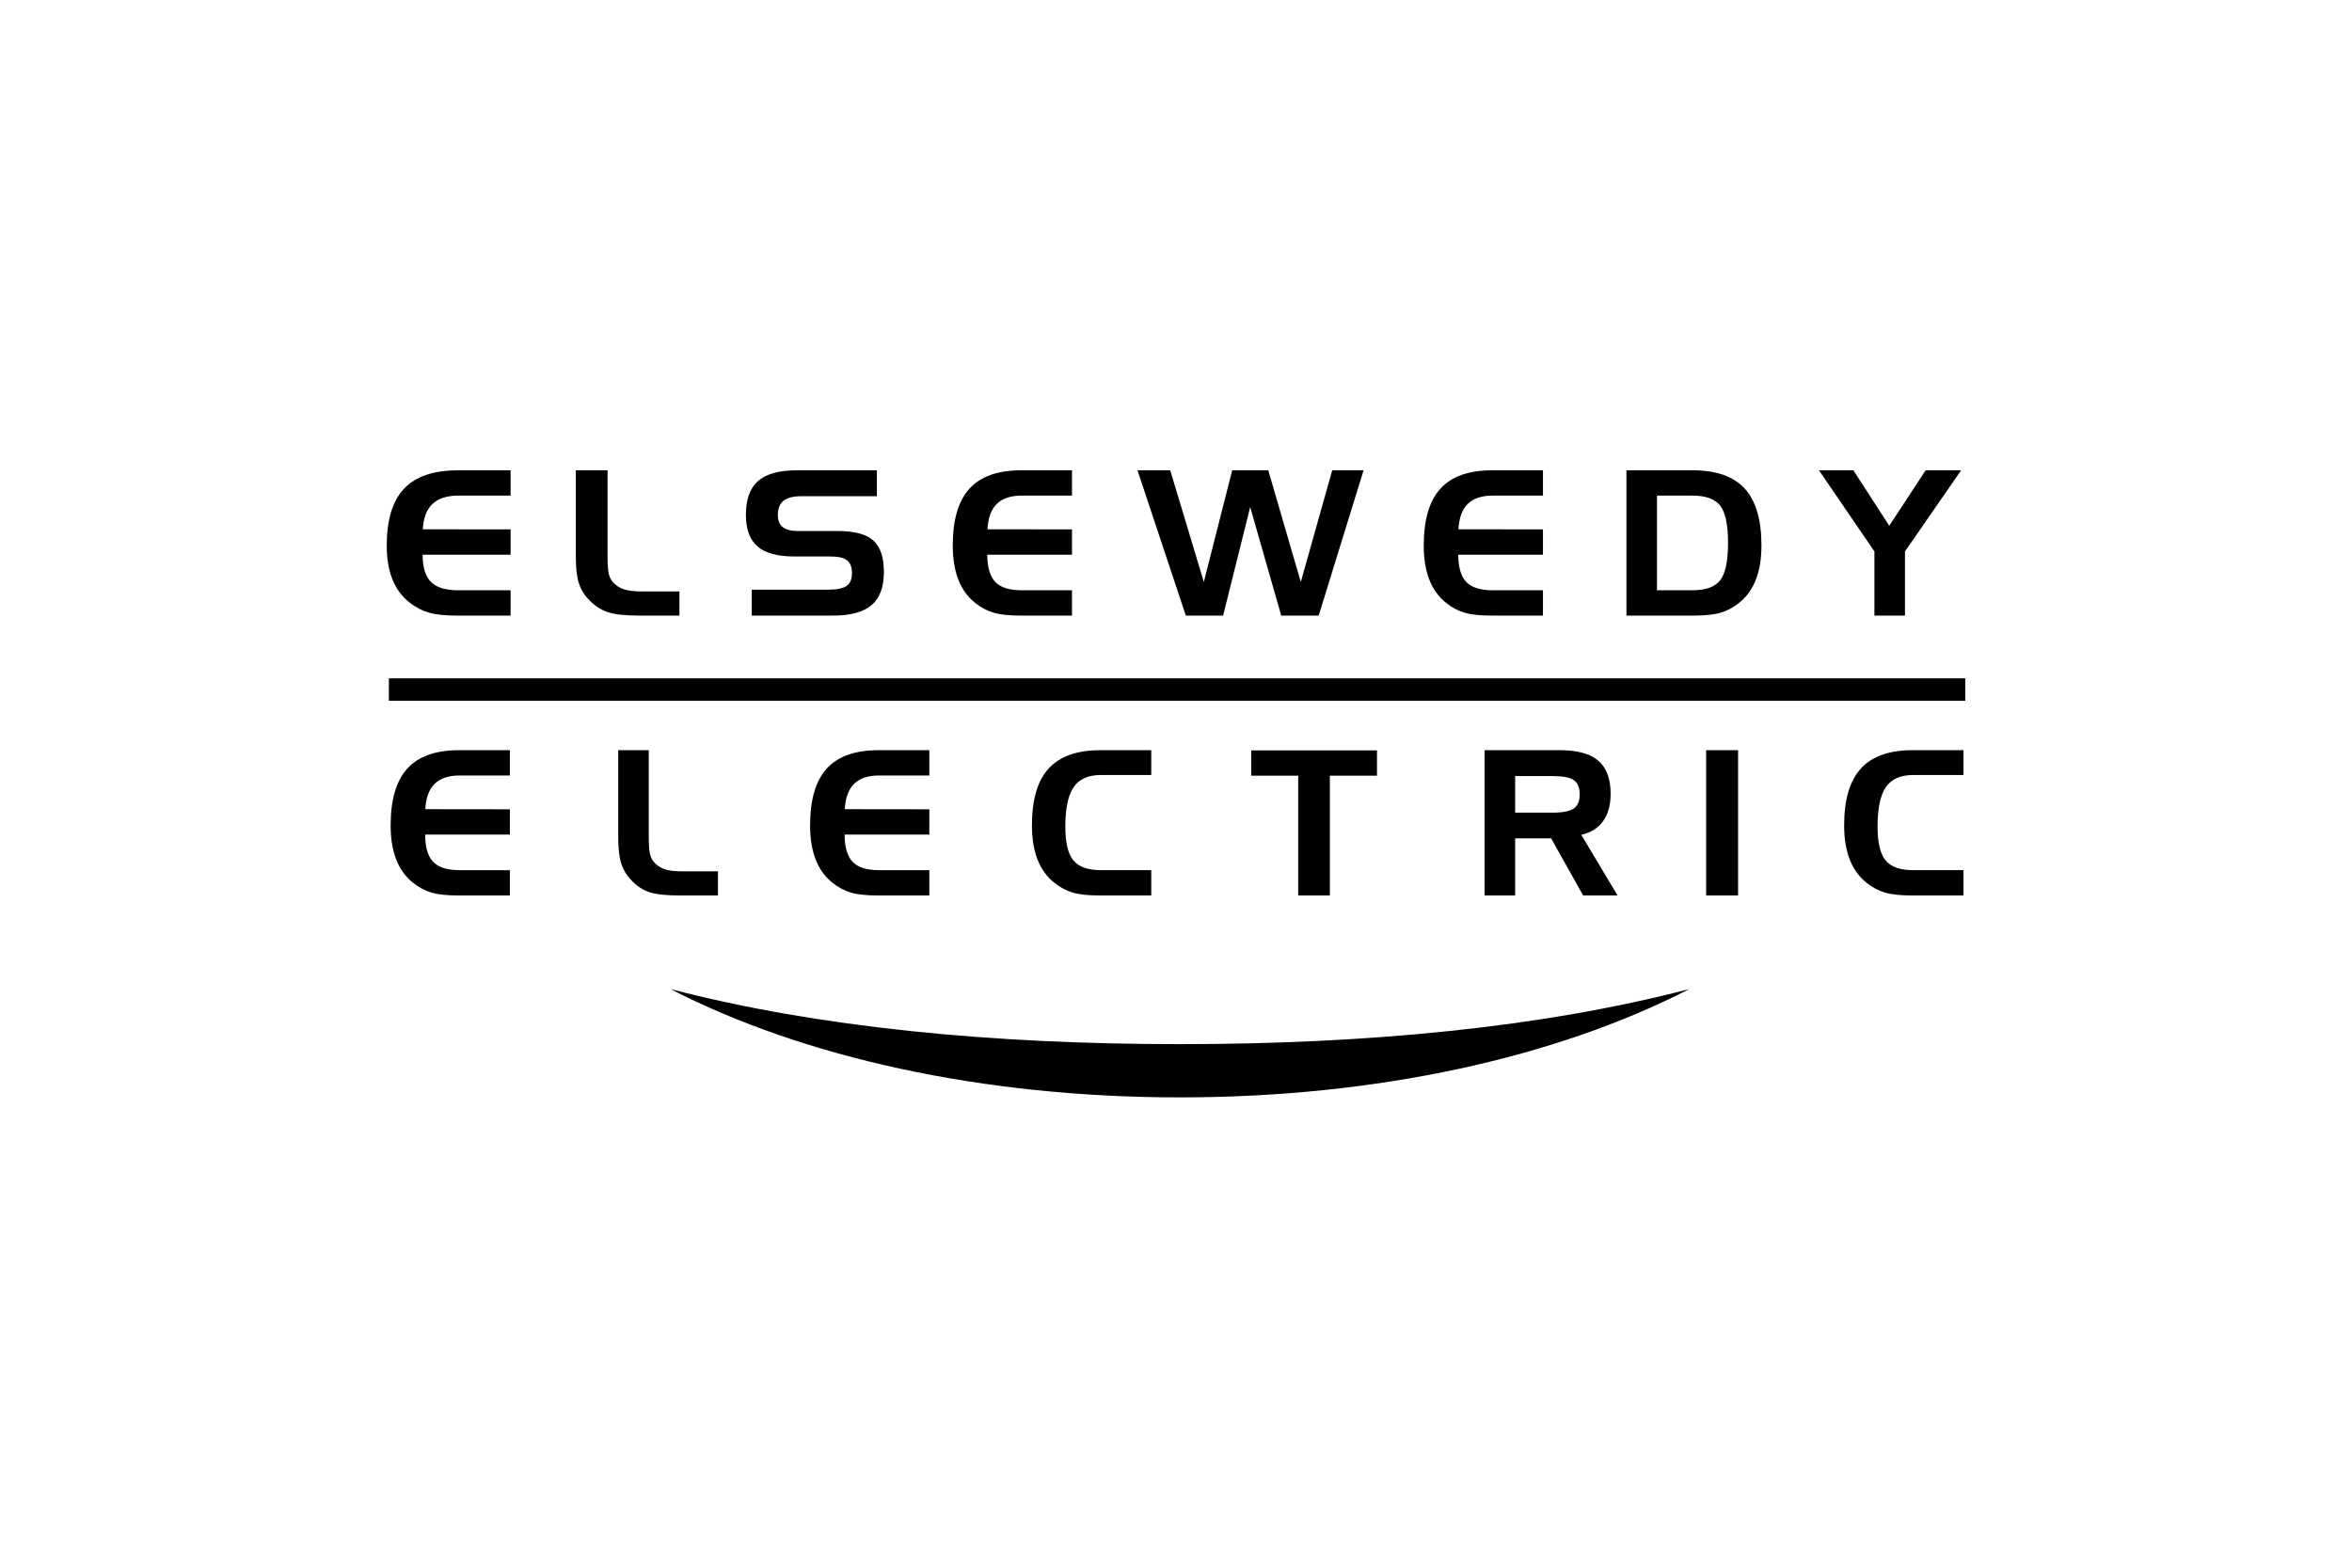
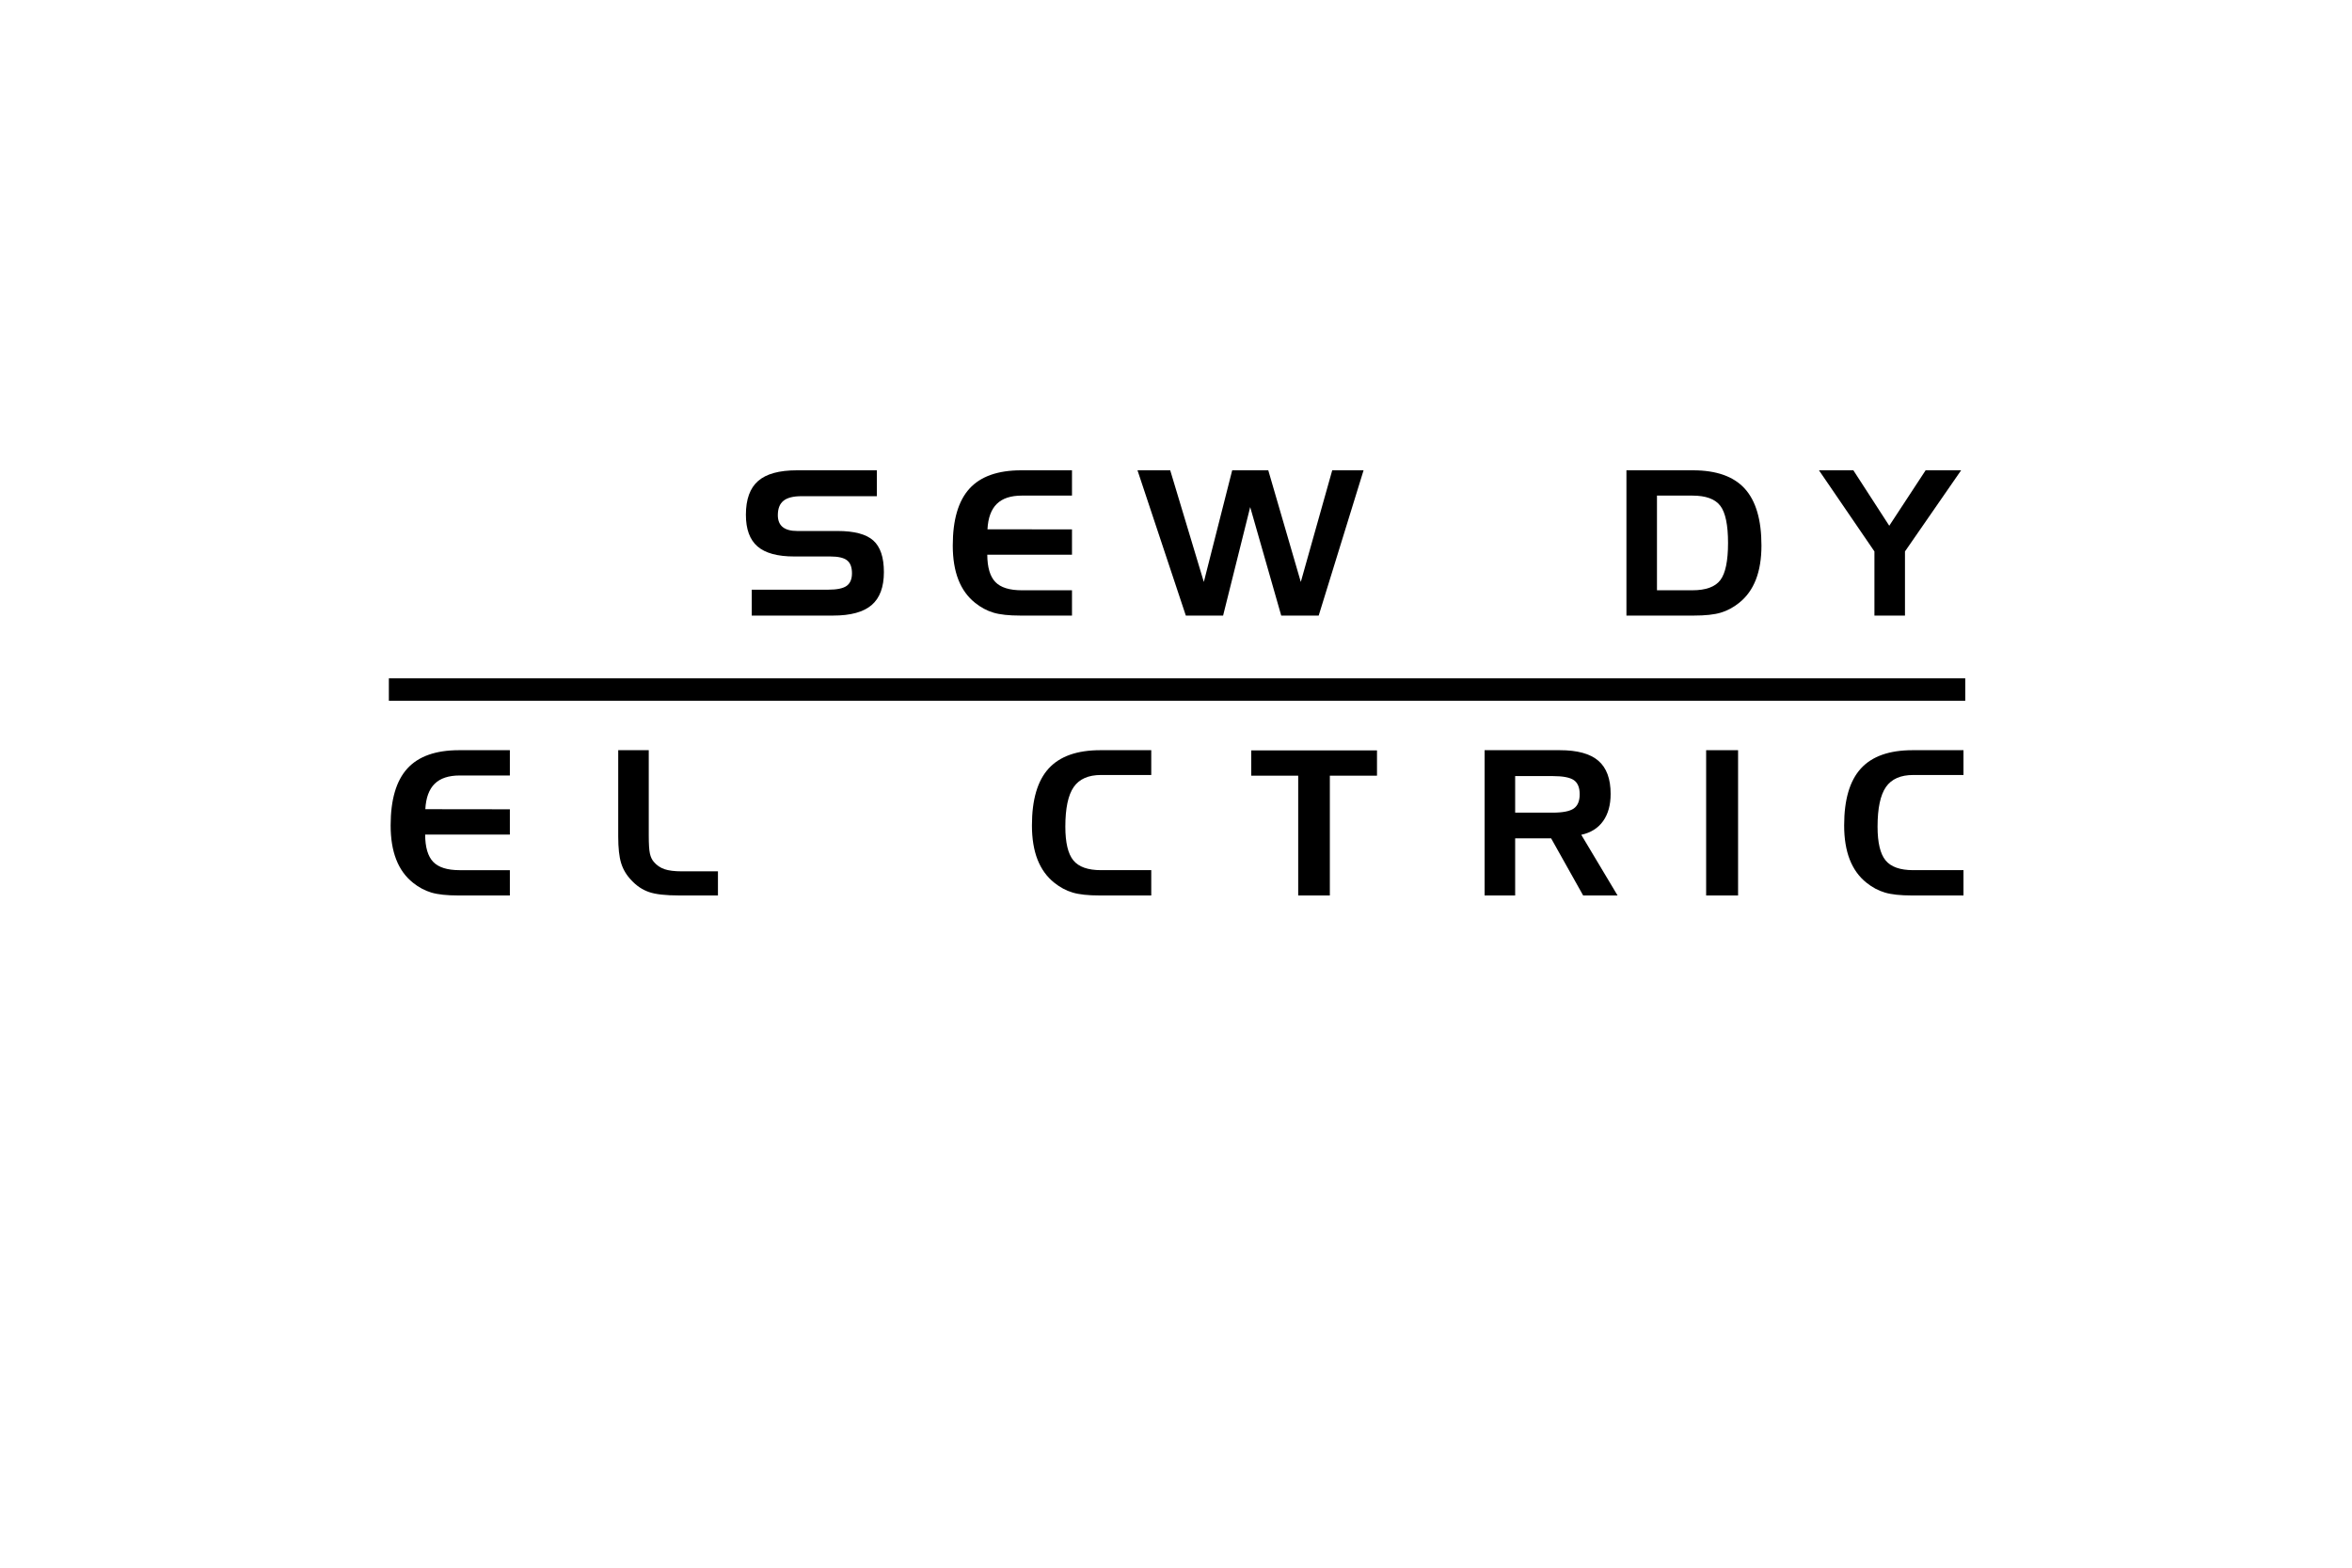
<svg xmlns="http://www.w3.org/2000/svg" width="180" height="120" viewBox="0 0 180 120" fill="none">
  <path d="M67.108 36H60.988C59.631 36 58.641 36.272 58.019 36.817C57.395 37.361 57.084 38.224 57.084 39.404C57.084 40.509 57.381 41.316 57.973 41.828C58.566 42.34 59.503 42.596 60.784 42.596H63.546C64.15 42.596 64.577 42.695 64.827 42.892C65.077 43.088 65.202 43.418 65.202 43.882C65.202 44.331 65.065 44.652 64.794 44.847C64.521 45.041 64.051 45.138 63.386 45.138H57.531V47.12H63.756C65.099 47.12 66.081 46.852 66.707 46.315C67.332 45.778 67.645 44.937 67.645 43.792C67.645 42.662 67.374 41.855 66.832 41.371C66.289 40.887 65.378 40.645 64.097 40.645H61.003C60.514 40.645 60.146 40.543 59.898 40.342C59.651 40.141 59.528 39.837 59.528 39.434C59.528 38.93 59.673 38.562 59.963 38.33C60.253 38.098 60.708 37.982 61.329 37.982H67.108V36Z" fill="#231F20" style="fill:#231F20;fill:color(display-p3 0.137 0.122 0.126);fill-opacity:1;" />
  <path d="M82.04 37.936V36H78.156C76.366 36 75.046 36.467 74.194 37.402C73.342 38.338 72.916 39.789 72.916 41.757C72.916 42.77 73.059 43.642 73.343 44.37C73.628 45.1 74.055 45.691 74.625 46.145C75.064 46.497 75.532 46.748 76.032 46.897C76.531 47.046 77.216 47.12 78.088 47.12H82.04V45.183H78.201C77.255 45.183 76.578 44.972 76.173 44.548C75.767 44.124 75.562 43.428 75.557 42.459H82.04V40.523L75.572 40.515C75.617 39.643 75.855 38.995 76.286 38.571C76.716 38.148 77.354 37.936 78.201 37.936L82.04 37.936Z" fill="#231F20" style="fill:#231F20;fill:color(display-p3 0.137 0.122 0.126);fill-opacity:1;" />
  <path d="M90.752 47.12H93.605L95.678 38.814L98.053 47.12H100.92L104.355 36H101.956L99.551 44.547L97.062 36H94.301L92.13 44.547L89.557 36H87.053L90.752 47.12Z" fill="#231F20" style="fill:#231F20;fill:color(display-p3 0.137 0.122 0.126);fill-opacity:1;" />
-   <path d="M118.084 37.936V36H114.199C112.41 36 111.089 36.467 110.238 37.402C109.386 38.338 108.96 39.789 108.96 41.757C108.96 42.77 109.102 43.642 109.386 44.37C109.672 45.1 110.099 45.691 110.669 46.145C111.107 46.497 111.576 46.748 112.075 46.897C112.574 47.046 113.259 47.12 114.132 47.12H118.084V45.183H114.245C113.298 45.183 112.621 44.972 112.216 44.548C111.811 44.124 111.605 43.428 111.6 42.459H118.084V40.523L111.615 40.515C111.661 39.643 111.899 38.995 112.329 38.571C112.76 38.148 113.398 37.936 114.245 37.936L118.084 37.936Z" fill="#231F20" style="fill:#231F20;fill:color(display-p3 0.137 0.122 0.126);fill-opacity:1;" />
  <path d="M124.472 47.12H129.631C130.503 47.12 131.189 47.046 131.689 46.897C132.189 46.748 132.656 46.497 133.095 46.145C133.665 45.691 134.093 45.1 134.378 44.37C134.662 43.642 134.805 42.77 134.805 41.757C134.805 39.789 134.379 38.338 133.527 37.402C132.675 36.467 131.353 36 129.563 36H124.472V47.12ZM131.658 38.719C132.052 39.24 132.248 40.187 132.248 41.559C132.248 42.936 132.052 43.885 131.658 44.404C131.264 44.924 130.551 45.183 129.517 45.183H126.809V37.936H129.517C130.551 37.936 131.264 38.197 131.658 38.719Z" fill="#231F20" style="fill:#231F20;fill:color(display-p3 0.137 0.122 0.126);fill-opacity:1;" />
  <path d="M143.451 42.21V47.12H145.789V42.21L150.086 36H147.369L144.586 40.244L141.839 36H139.207L143.451 42.21Z" fill="#231F20" style="fill:#231F20;fill:color(display-p3 0.137 0.122 0.126);fill-opacity:1;" />
-   <path d="M39.077 37.936V36.001H35.042C33.183 36.001 31.81 36.468 30.926 37.403C30.041 38.339 29.598 39.79 29.598 41.757C29.598 42.771 29.746 43.642 30.042 44.37C30.338 45.1 30.782 45.691 31.374 46.145C31.829 46.497 32.317 46.749 32.835 46.898C33.353 47.046 34.065 47.12 34.971 47.12H39.077V45.184H35.089C34.105 45.184 33.402 44.972 32.982 44.548C32.56 44.125 32.347 43.429 32.341 42.46H39.077V40.524L32.357 40.516C32.405 39.643 32.652 38.996 33.099 38.572C33.547 38.148 34.21 37.936 35.089 37.936L39.077 37.936Z" fill="#231F20" style="fill:#231F20;fill:color(display-p3 0.137 0.122 0.126);fill-opacity:1;" />
-   <path d="M51.998 47.12V45.274H49.137C48.546 45.274 48.082 45.218 47.746 45.108C47.411 44.997 47.128 44.81 46.897 44.547C46.751 44.386 46.647 44.173 46.587 43.908C46.526 43.644 46.496 43.186 46.496 42.536V36H44.068V42.611C44.068 43.488 44.146 44.17 44.303 44.654C44.46 45.137 44.73 45.571 45.113 45.955C45.527 46.383 45.996 46.685 46.52 46.859C47.044 47.033 47.846 47.12 48.925 47.12L51.998 47.12Z" fill="#231F20" style="fill:#231F20;fill:color(display-p3 0.137 0.122 0.126);fill-opacity:1;" />
  <path fill-rule="evenodd" clip-rule="evenodd" d="M150.402 53.639H29.76V51.924H150.402V53.639Z" fill="#231F20" style="fill:#231F20;fill:color(display-p3 0.137 0.122 0.126);fill-opacity:1;" />
  <path d="M39.02 59.36V57.424H35.136C33.347 57.424 32.026 57.892 31.174 58.827C30.322 59.763 29.896 61.213 29.896 63.181C29.896 64.195 30.038 65.065 30.323 65.794C30.608 66.524 31.036 67.115 31.605 67.569C32.044 67.921 32.513 68.172 33.011 68.322C33.511 68.47 34.196 68.544 35.068 68.544H39.02V66.608H35.181C34.234 66.608 33.557 66.395 33.152 65.972C32.747 65.549 32.541 64.853 32.537 63.883H39.02V61.948L32.551 61.94C32.597 61.067 32.835 60.42 33.265 59.995C33.696 59.572 34.335 59.36 35.181 59.36L39.02 59.36Z" fill="#231F20" style="fill:#231F20;fill:color(display-p3 0.137 0.122 0.126);fill-opacity:1;" />
  <path d="M54.945 68.544V66.698H52.192C51.622 66.698 51.175 66.643 50.853 66.532C50.53 66.421 50.257 66.234 50.036 65.971C49.895 65.811 49.795 65.597 49.737 65.332C49.679 65.069 49.65 64.61 49.65 63.96V57.424H47.313V64.036C47.313 64.912 47.388 65.594 47.539 66.078C47.691 66.562 47.95 66.996 48.319 67.379C48.716 67.808 49.168 68.11 49.672 68.283C50.176 68.458 50.949 68.544 51.987 68.544L54.945 68.544Z" fill="#231F20" style="fill:#231F20;fill:color(display-p3 0.137 0.122 0.126);fill-opacity:1;" />
-   <path d="M71.121 59.36V57.424H67.237C65.447 57.424 64.127 57.892 63.275 58.827C62.423 59.763 61.998 61.213 61.998 63.181C61.998 64.195 62.139 65.065 62.425 65.794C62.709 66.524 63.137 67.115 63.706 67.569C64.145 67.921 64.613 68.172 65.112 68.322C65.611 68.47 66.297 68.544 67.169 68.544H71.121V66.608H67.282C66.335 66.608 65.659 66.395 65.253 65.972C64.848 65.549 64.642 64.853 64.637 63.883H71.121V61.948L64.653 61.94C64.698 61.067 64.936 60.42 65.366 59.995C65.797 59.572 66.436 59.36 67.282 59.36L71.121 59.36Z" fill="#231F20" style="fill:#231F20;fill:color(display-p3 0.137 0.122 0.126);fill-opacity:1;" />
  <path d="M88.106 59.322V57.424H84.217C82.426 57.424 81.106 57.891 80.253 58.827C79.4 59.763 78.975 61.213 78.975 63.181C78.975 64.194 79.117 65.065 79.401 65.794C79.688 66.523 80.114 67.115 80.684 67.569C81.123 67.921 81.592 68.173 82.091 68.321C82.591 68.47 83.277 68.544 84.149 68.544H88.106V66.607H84.262C83.259 66.607 82.552 66.358 82.144 65.858C81.736 65.359 81.531 64.499 81.531 63.279C81.531 61.871 81.745 60.861 82.171 60.245C82.597 59.63 83.295 59.322 84.262 59.322H88.106Z" fill="#231F20" style="fill:#231F20;fill:color(display-p3 0.137 0.122 0.126);fill-opacity:1;" />
  <path d="M99.352 68.544H101.774V59.375H105.382V57.439H95.759V59.375H99.352V68.544Z" fill="#231F20" style="fill:#231F20;fill:color(display-p3 0.137 0.122 0.126);fill-opacity:1;" />
  <path d="M113.618 68.544H115.956V64.172H118.709L121.16 68.544H123.793L121.016 63.9C121.742 63.742 122.298 63.395 122.684 62.855C123.07 62.315 123.263 61.619 123.263 60.767C123.263 59.618 122.951 58.773 122.325 58.233C121.7 57.693 120.717 57.424 119.375 57.424H113.618V68.544ZM120.452 59.719C120.748 59.928 120.895 60.288 120.895 60.798C120.895 61.312 120.744 61.675 120.441 61.887C120.139 62.099 119.598 62.205 118.823 62.205H115.956V59.406H118.823C119.615 59.406 120.158 59.511 120.452 59.719Z" fill="#231F20" style="fill:#231F20;fill:color(display-p3 0.137 0.122 0.126);fill-opacity:1;" />
  <path d="M133.016 57.424H130.572V68.544H133.016V57.424Z" fill="#231F20" style="fill:#231F20;fill:color(display-p3 0.137 0.122 0.126);fill-opacity:1;" />
  <path d="M150.266 59.322V57.424H146.377C144.586 57.424 143.265 57.891 142.413 58.827C141.56 59.763 141.134 61.213 141.134 63.181C141.134 64.194 141.277 65.065 141.561 65.794C141.847 66.523 142.274 67.115 142.843 67.569C143.282 67.921 143.752 68.173 144.251 68.321C144.75 68.47 145.436 68.544 146.309 68.544H150.266V66.607H146.422C145.419 66.607 144.712 66.358 144.304 65.858C143.895 65.359 143.691 64.499 143.691 63.279C143.691 61.871 143.904 60.861 144.33 60.245C144.757 59.63 145.454 59.322 146.422 59.322H150.266Z" fill="#231F20" style="fill:#231F20;fill:color(display-p3 0.137 0.122 0.126);fill-opacity:1;" />
-   <path fill-rule="evenodd" clip-rule="evenodd" d="M90.296 79.925C75.979 79.925 62.62 78.654 51.321 75.711C61.46 80.936 75.186 84 90.298 84C105.409 84 119.136 80.936 129.275 75.71C117.975 78.654 104.615 79.925 90.296 79.925Z" fill="#ED1C24" style="fill:#ED1C24;fill:color(display-p3 0.929 0.11 0.141);fill-opacity:1;" />
</svg>